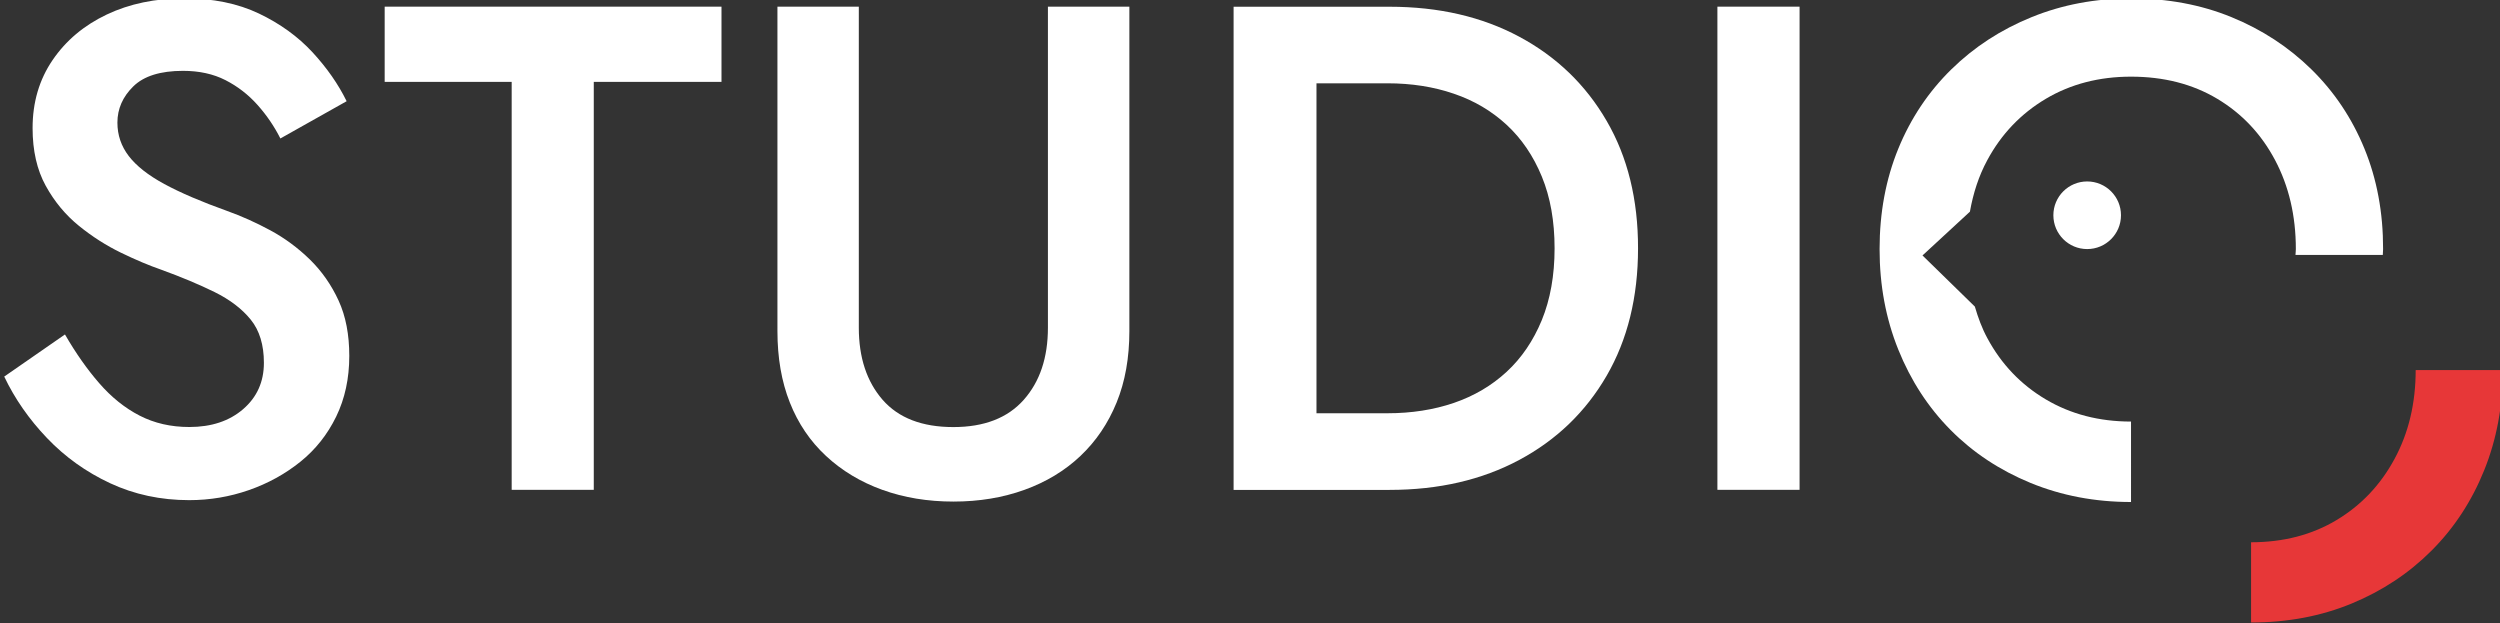
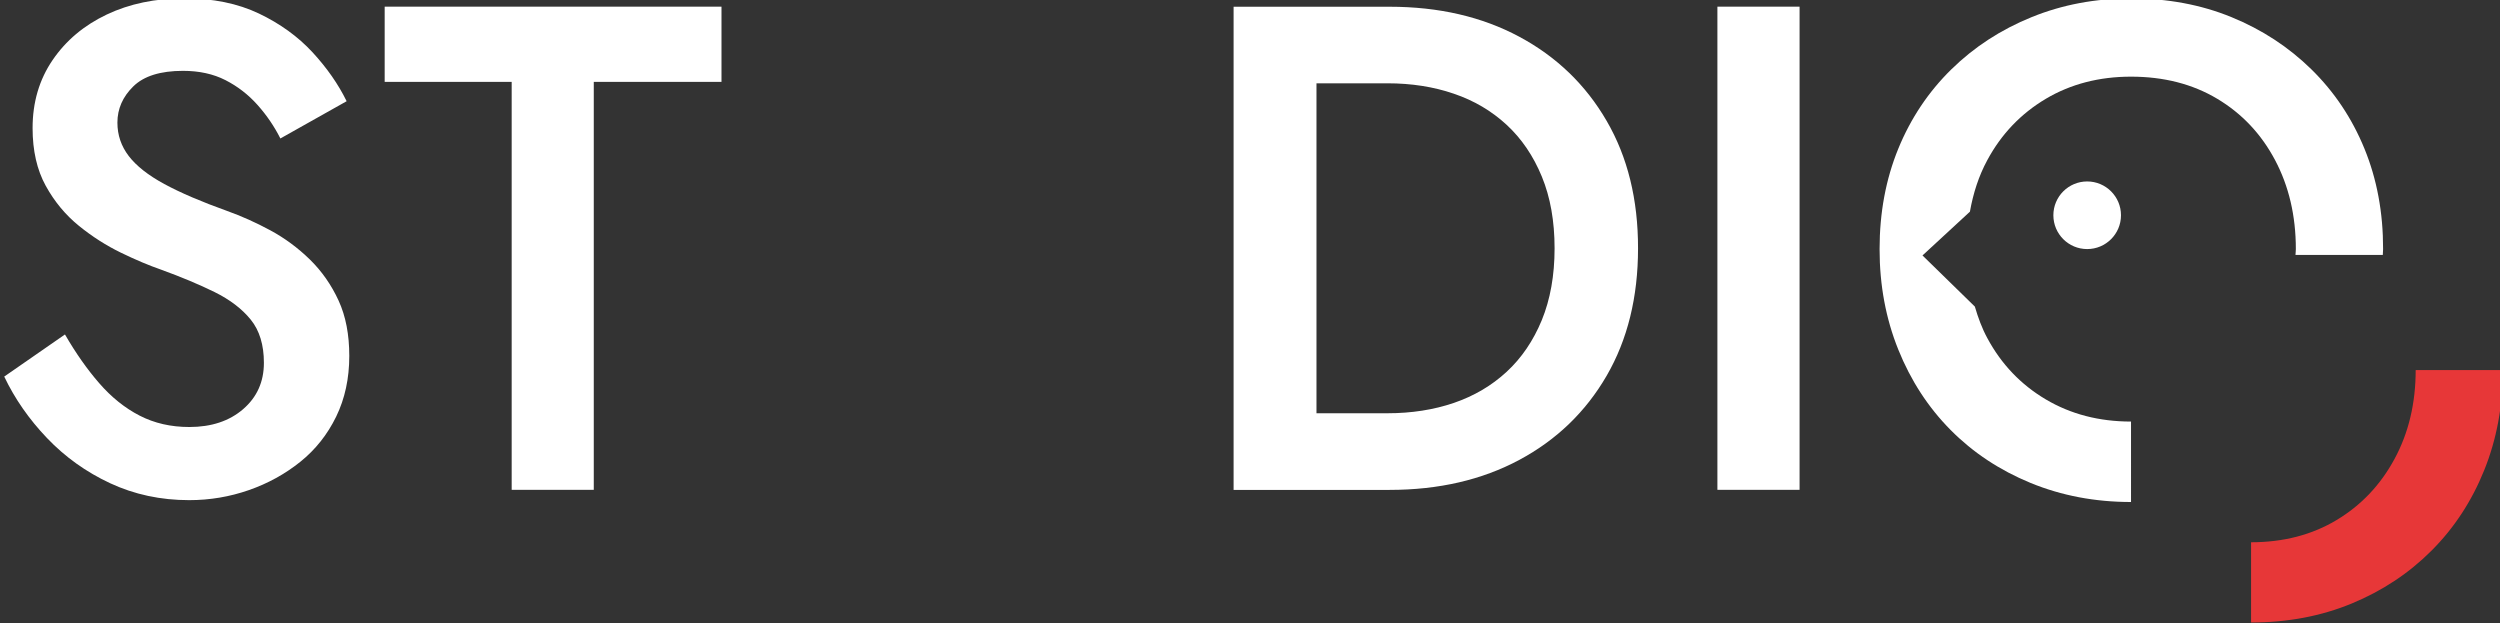
<svg xmlns="http://www.w3.org/2000/svg" version="1.1" id="Calque_1" x="0px" y="0px" viewBox="0 0 349 87" style="enable-background:new 0 0 349 87;" xml:space="preserve">
  <rect x="0" y="0" width="349" height="87" fill="#333333" stroke="none" />
  <style type="text/css">
	.st0{fill:#FFFFFF;}
	.st1{fill:#E73738;}
</style>
  <g id="Studio_central_00000148619320906630247230000008387717248484297374_">
    <path class="st0" d="M13.85,53.49c1.7,1.96,3.58,3.47,5.64,4.53c2.06,1.06,4.37,1.59,6.94,1.59c3.08,0,5.59-0.83,7.52-2.5   c1.93-1.67,2.89-3.82,2.89-6.46c0-2.5-0.61-4.51-1.83-6.02c-1.22-1.51-2.91-2.8-5.06-3.86s-4.64-2.1-7.47-3.13   c-1.67-0.58-3.53-1.36-5.59-2.36c-2.06-1-4.02-2.25-5.88-3.76c-1.86-1.51-3.41-3.37-4.63-5.59c-1.22-2.22-1.83-4.9-1.83-8.05   c0-3.6,0.93-6.76,2.79-9.49c1.86-2.73,4.38-4.85,7.56-6.36c3.18-1.51,6.79-2.26,10.84-2.26c3.98,0,7.45,0.71,10.41,2.12   c2.95,1.41,5.44,3.21,7.47,5.4c2.02,2.19,3.61,4.47,4.77,6.84l-9.25,5.2c-0.84-1.67-1.9-3.23-3.18-4.67   c-1.29-1.45-2.78-2.6-4.48-3.47c-1.7-0.87-3.68-1.3-5.93-1.3c-3.15,0-5.46,0.72-6.94,2.17c-1.48,1.45-2.22,3.13-2.22,5.06   c0,1.73,0.53,3.29,1.59,4.67c1.06,1.38,2.71,2.68,4.96,3.9c2.25,1.22,5.17,2.47,8.77,3.76c1.99,0.71,4,1.61,6.02,2.7   c2.02,1.09,3.87,2.46,5.54,4.09c1.67,1.64,3,3.55,4,5.73c1,2.18,1.49,4.75,1.49,7.71c0,3.15-0.61,5.97-1.83,8.48   c-1.22,2.5-2.89,4.61-5.01,6.31c-2.12,1.7-4.51,3.02-7.18,3.95c-2.67,0.93-5.44,1.4-8.33,1.4c-3.98,0-7.66-0.79-11.03-2.36   c-3.37-1.57-6.31-3.68-8.82-6.31c-2.51-2.63-4.5-5.49-5.97-8.58l8.48-5.88C10.56,49.27,12.15,51.54,13.85,53.49z" />
    <path class="st0" d="M53.7,0.93h47.02v10.5H82.89v56.95H71.43V11.43H53.7V0.93z" />
-     <path class="st0" d="M119.89,0.93v44.81c0,4.18,1.11,7.53,3.32,10.07c2.22,2.54,5.51,3.81,9.88,3.81c4.3,0,7.58-1.27,9.83-3.81   c2.25-2.54,3.37-5.89,3.37-10.07V0.93h11.37v45.29c0,3.73-0.59,7.05-1.78,9.97c-1.19,2.92-2.88,5.41-5.06,7.47   c-2.18,2.06-4.78,3.63-7.8,4.72c-3.02,1.09-6.33,1.64-9.92,1.64c-3.6,0-6.91-0.55-9.93-1.64c-3.02-1.09-5.64-2.67-7.85-4.72   c-2.22-2.06-3.9-4.54-5.06-7.47c-1.16-2.92-1.73-6.25-1.73-9.97V0.93H119.89z" />
    <path class="st0" d="M224.29,16.88c-2.92-5.04-6.99-8.96-12.19-11.75c-5.2-2.79-11.24-4.19-18.12-4.19h-10.21h-4.53h-7.03v67.45   h7.03h4.53h10.21c6.87,0,12.91-1.4,18.12-4.19c5.2-2.79,9.27-6.71,12.19-11.75c2.92-5.04,4.38-10.97,4.38-17.78   C228.68,27.85,227.22,21.92,224.29,16.88z M215.24,44.68c-1.19,2.89-2.83,5.3-4.92,7.23c-2.09,1.93-4.54,3.37-7.37,4.34   c-2.83,0.96-5.91,1.44-9.25,1.44h-9.92V11.63h9.92c3.34,0,6.42,0.48,9.25,1.45c2.83,0.96,5.28,2.41,7.37,4.34   c2.09,1.93,3.73,4.34,4.92,7.23c1.19,2.89,1.78,6.23,1.78,10.02C217.02,38.45,216.42,41.79,215.24,44.68z" />
    <path class="st0" d="M251.22,0.93v67.45h-11.47V0.93H251.22z" />
    <path class="st1" d="M337.23,51.65c0,4.63-0.98,8.77-2.95,12.41c-1.96,3.64-4.67,6.49-8.11,8.55c-3.44,2.06-7.42,3.09-11.92,3.09   v11.2c5.08,0,9.77-0.88,14.05-2.65c4.28-1.77,8-4.23,11.15-7.39c3.15-3.15,5.6-6.89,7.34-11.2c1.74-4.31,2.61-8.98,2.61-14H337.23z   " />
    <circle class="st0" cx="291.37" cy="30.05" r="4.72" />
    <path class="st0" d="M330.08,20.76c-1.74-4.25-4.21-7.94-7.4-11.07c-3.19-3.13-6.91-5.56-11.17-7.3   c-4.25-1.74-8.93-2.61-14.02-2.61c-4.96,0-9.59,0.87-13.87,2.61c-4.29,1.74-8.03,4.17-11.22,7.3c-3.19,3.13-5.66,6.82-7.4,11.07   c-1.74,4.26-2.61,8.93-2.61,14.02c0,5.03,0.87,9.7,2.61,14.02c1.74,4.32,4.17,8.06,7.3,11.22c3.13,3.16,6.85,5.62,11.17,7.4   c4.32,1.77,8.99,2.66,14.02,2.66l0,0V58.85l0,0c-4.45,0-8.41-1.03-11.89-3.09c-3.48-2.06-6.21-4.91-8.17-8.56   c-0.75-1.38-1.29-2.87-1.74-4.4l-7.31-7.14l6.62-6.11c0.46-2.58,1.23-4.99,2.43-7.2c1.96-3.64,4.69-6.49,8.17-8.56   c3.48-2.06,7.44-3.09,11.89-3.09c4.58,0,8.59,1.03,12.04,3.09c3.45,2.06,6.14,4.92,8.07,8.56c1.93,3.64,2.9,7.78,2.9,12.42   c0,0.28-0.04,0.54-0.05,0.82h12.19c0.01-0.28,0.04-0.54,0.04-0.82C332.69,29.68,331.82,25.01,330.08,20.76z" />
  </g>
</svg>